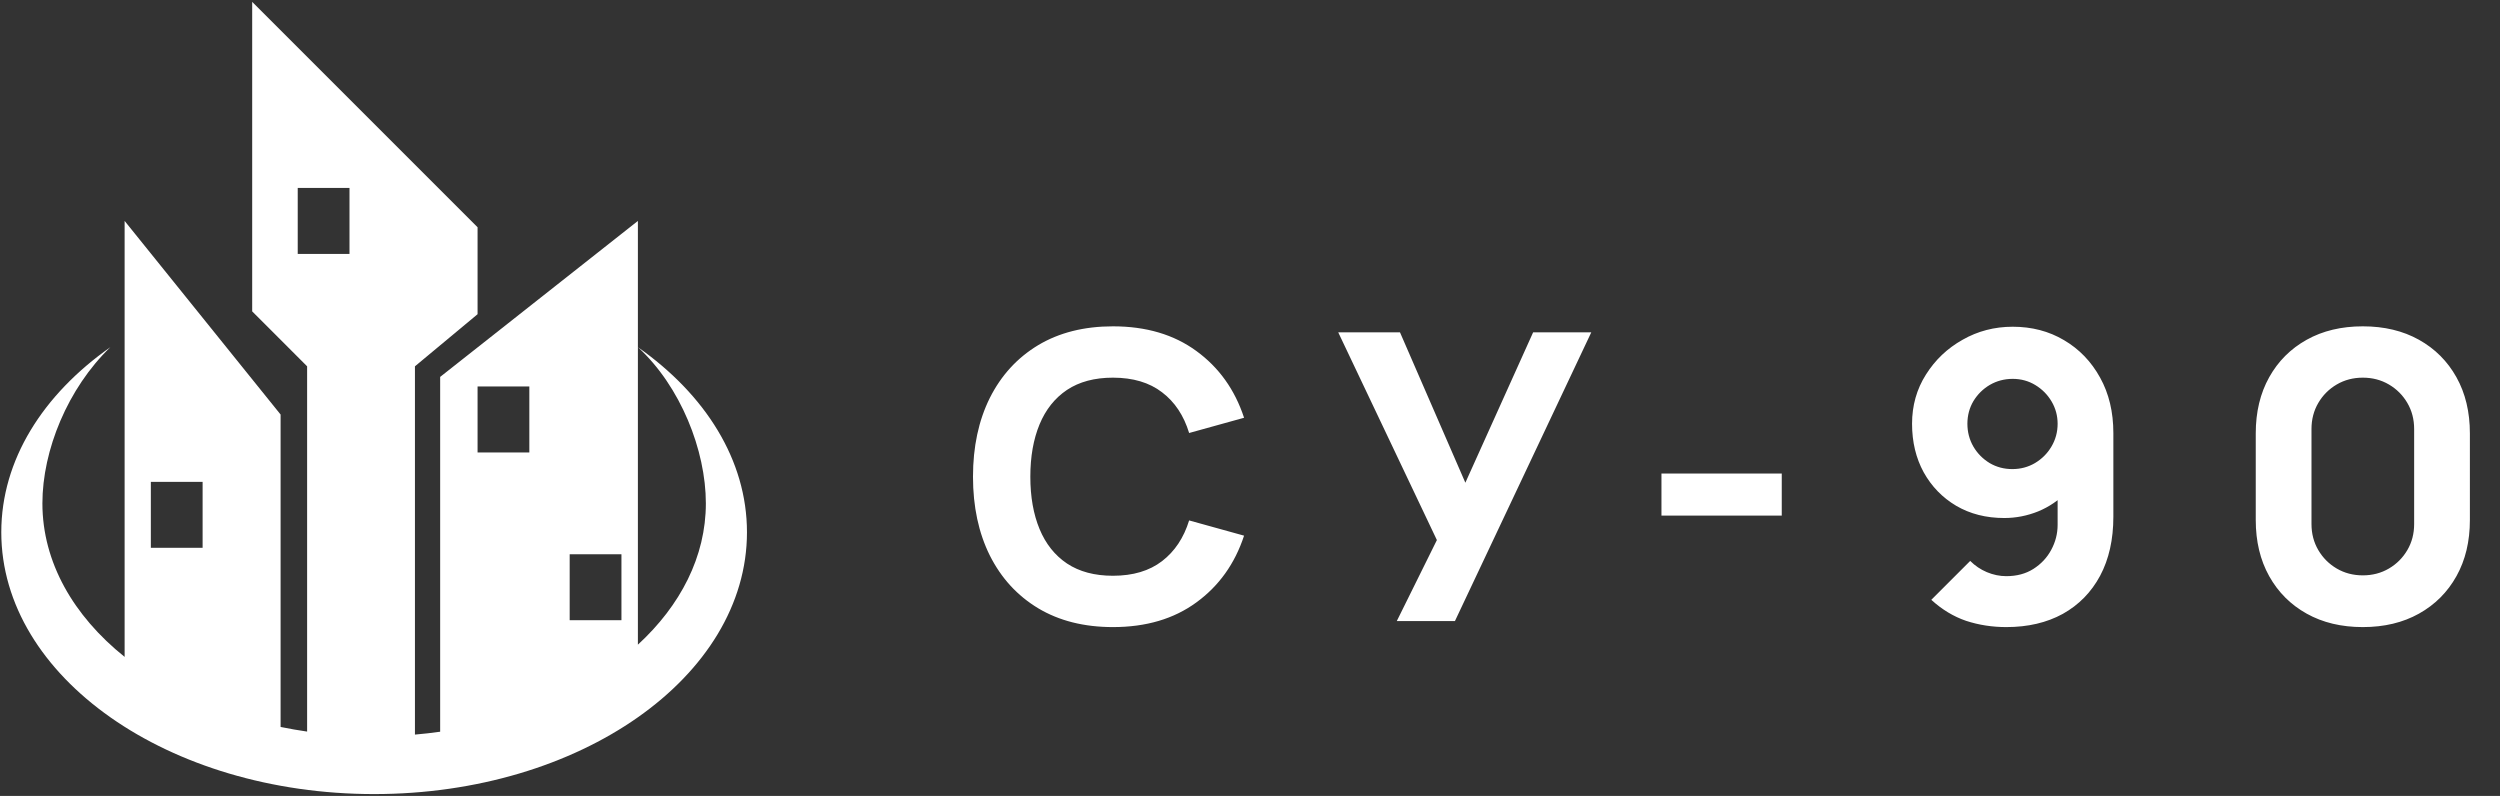
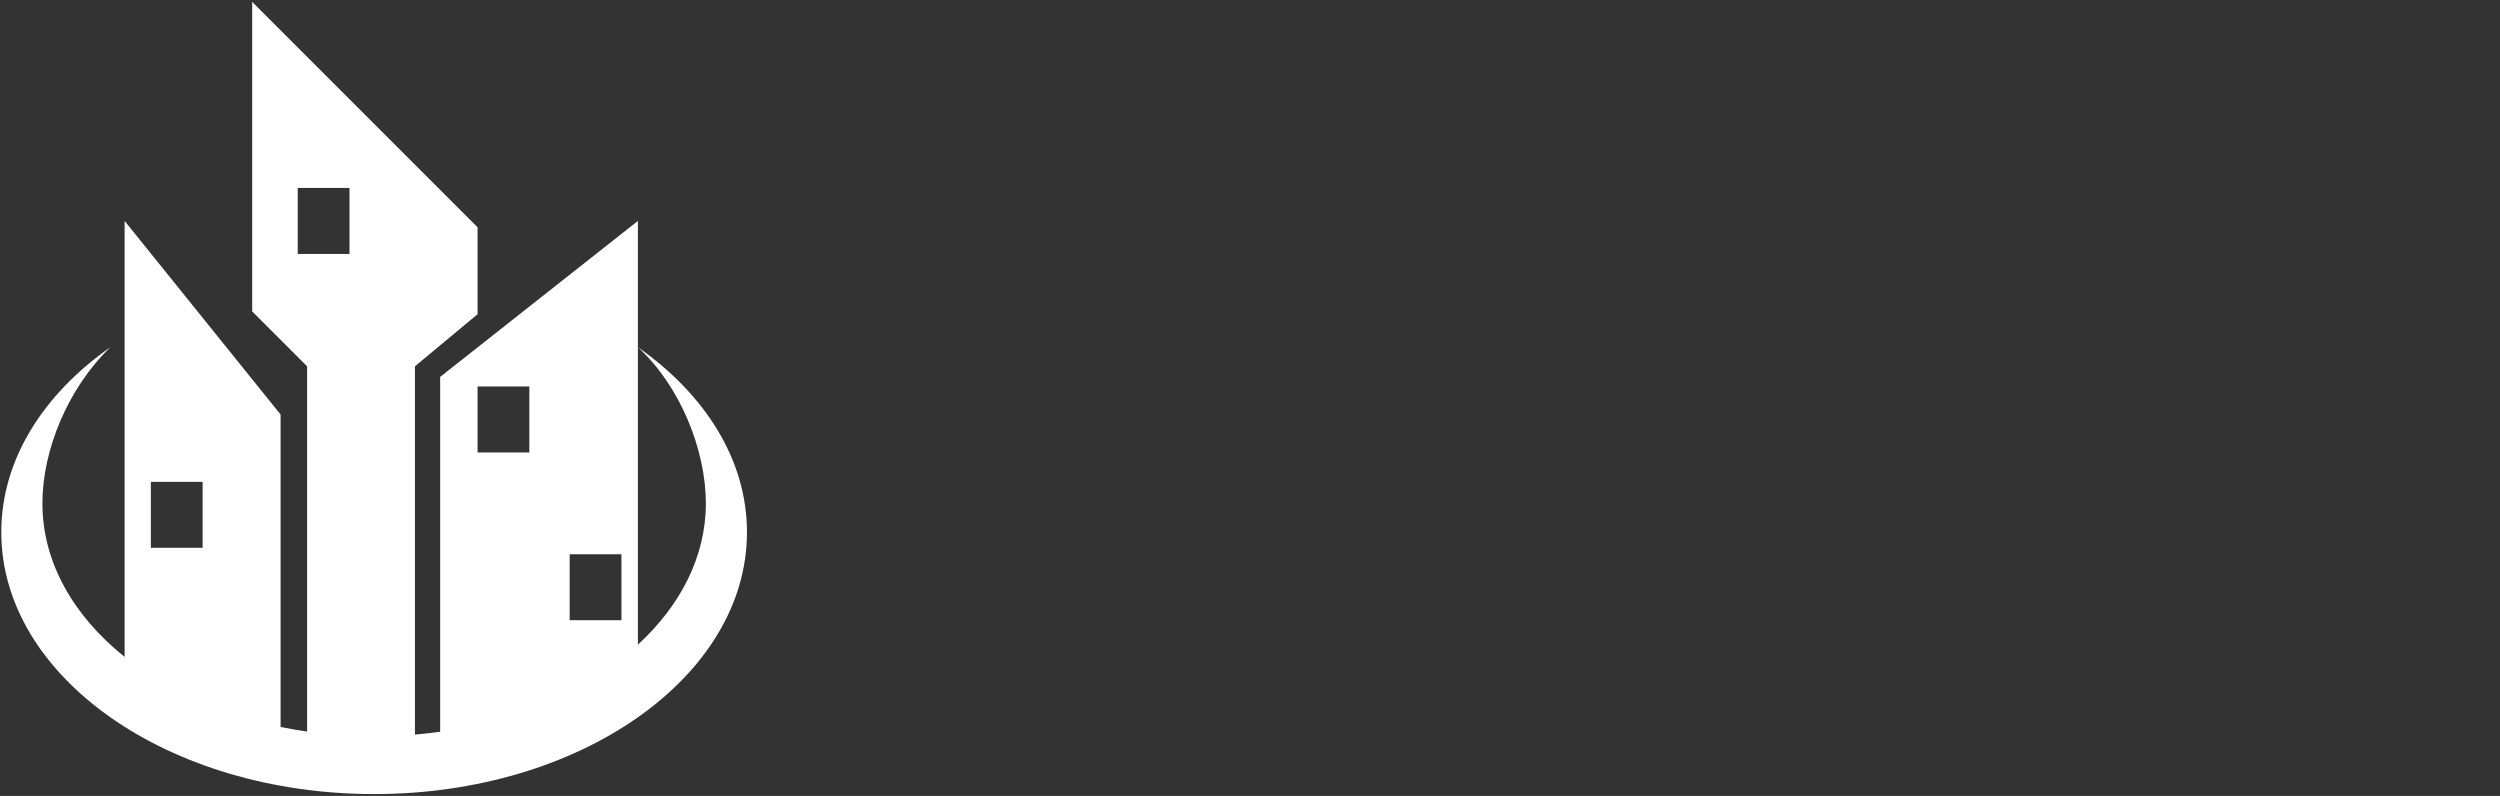
<svg xmlns="http://www.w3.org/2000/svg" viewBox="1521 2347.5 958 305" width="958" height="305">
  <rect x="1521" y="2347.5" width="958" height="305" fill="#333333" stroke="none" />
-   <path fill="#ffffff" stroke="none" fill-opacity="1" stroke-width="1" stroke-opacity="1" color="rgb(51, 51, 51)" font-size-adjust="none" id="tSvg105ca56ff43" d="M 1947.479 2587.8 C 1936.415 2587.8 1926.862 2585.392 1918.82 2580.578 C 1910.83 2575.763 1904.657 2569.027 1900.304 2560.37 C 1896.001 2551.714 1893.85 2541.649 1893.85 2530.175 C 1893.85 2518.701 1896.001 2508.636 1900.304 2499.979 C 1904.657 2491.323 1910.83 2484.587 1918.82 2479.772 C 1926.862 2474.957 1936.415 2472.55 1947.479 2472.55 C 1960.182 2472.55 1970.837 2475.7 1979.442 2482 C 1988.098 2488.301 1994.194 2496.829 1997.728 2507.586 C 1990.711 2509.532 1983.693 2511.479 1976.676 2513.425 C 1974.627 2506.715 1971.169 2501.516 1966.303 2497.828 C 1961.437 2494.089 1955.163 2492.219 1947.479 2492.219 C 1940.462 2492.219 1934.597 2493.781 1929.884 2496.906 C 1925.223 2500.031 1921.714 2504.436 1919.358 2510.121 C 1917.002 2515.807 1915.824 2522.492 1915.824 2530.175 C 1915.824 2537.858 1917.002 2544.543 1919.358 2550.228 C 1921.714 2555.914 1925.223 2560.319 1929.884 2563.444 C 1934.597 2566.568 1940.462 2568.131 1947.479 2568.131 C 1955.163 2568.131 1961.437 2566.261 1966.303 2562.522 C 1971.169 2558.782 1974.627 2553.583 1976.676 2546.925 C 1983.693 2548.871 1990.711 2550.818 1997.728 2552.764 C 1994.194 2563.521 1988.098 2572.049 1979.442 2578.349C 1970.837 2584.65 1960.182 2587.8 1947.479 2587.8Z M 2056.248 2585.495 C 2061.37 2575.148 2066.492 2564.801 2071.614 2554.454 C 2059.013 2527.921 2046.413 2501.388 2033.812 2474.855 C 2041.7 2474.855 2049.589 2474.855 2057.477 2474.855 C 2065.826 2494.063 2074.176 2513.272 2082.525 2532.48 C 2091.181 2513.272 2099.838 2494.063 2108.494 2474.855 C 2115.921 2474.855 2123.349 2474.855 2130.776 2474.855 C 2113.36 2511.735 2095.945 2548.615 2078.529 2585.495C 2071.102 2585.495 2063.675 2585.495 2056.248 2585.495Z M 2157.67 2545.081 C 2157.67 2539.703 2157.67 2534.324 2157.67 2528.946 C 2173.037 2528.946 2188.403 2528.946 2203.77 2528.946 C 2203.77 2534.324 2203.77 2539.703 2203.77 2545.081C 2188.403 2545.081 2173.037 2545.081 2157.67 2545.081Z M 2292.27 2472.704 C 2299.595 2472.704 2306.151 2474.419 2311.939 2477.851 C 2317.779 2481.283 2322.389 2486.073 2325.769 2492.219 C 2329.15 2498.315 2330.84 2505.383 2330.84 2513.425 C 2330.84 2524.131 2330.84 2534.836 2330.84 2545.542 C 2330.84 2554.249 2329.15 2561.779 2325.769 2568.131 C 2322.389 2574.431 2317.625 2579.297 2311.478 2582.729 C 2305.332 2586.11 2298.109 2587.8 2289.811 2587.8 C 2284.433 2587.8 2279.311 2587.006 2274.445 2585.418 C 2269.63 2583.779 2265.173 2581.09 2261.076 2577.351 C 2266.044 2572.382 2271.013 2567.414 2275.981 2562.445 C 2277.825 2564.289 2279.951 2565.723 2282.359 2566.748 C 2284.817 2567.772 2287.301 2568.284 2289.811 2568.284 C 2293.807 2568.284 2297.264 2567.362 2300.184 2565.518 C 2303.155 2563.623 2305.434 2561.19 2307.022 2558.219 C 2308.661 2555.197 2309.481 2551.996 2309.481 2548.615 C 2309.481 2543.134 2309.481 2537.654 2309.481 2532.173 C 2310.659 2533.453 2311.837 2534.734 2313.015 2536.014 C 2309.89 2539.241 2306.228 2541.725 2302.028 2543.467 C 2297.828 2545.157 2293.499 2546.003 2289.043 2546.003 C 2282.077 2546.003 2275.93 2544.44 2270.603 2541.316 C 2265.327 2538.191 2261.178 2533.914 2258.156 2528.485 C 2255.185 2523.055 2253.7 2516.857 2253.7 2509.891 C 2253.7 2502.925 2255.467 2496.65 2259.001 2491.067 C 2262.536 2485.432 2267.222 2480.976 2273.062 2477.698C 2278.901 2474.368 2285.304 2472.704 2292.27 2472.704Z M 2292.27 2492.68 C 2289.094 2492.68 2286.175 2493.449 2283.511 2494.985 C 2280.899 2496.522 2278.799 2498.596 2277.211 2501.209 C 2275.674 2503.821 2274.906 2506.715 2274.906 2509.891 C 2274.906 2513.067 2275.674 2515.986 2277.211 2518.65 C 2278.747 2521.262 2280.822 2523.362 2283.434 2524.95 C 2286.047 2526.487 2288.941 2527.255 2292.116 2527.255 C 2295.292 2527.255 2298.186 2526.487 2300.799 2524.95 C 2303.462 2523.362 2305.562 2521.262 2307.099 2518.65 C 2308.687 2515.986 2309.481 2513.067 2309.481 2509.891 C 2309.481 2506.818 2308.712 2503.975 2307.176 2501.362 C 2305.639 2498.75 2303.565 2496.65 2300.952 2495.062C 2298.34 2493.474 2295.446 2492.68 2292.27 2492.68Z M 2426.432 2587.8 C 2418.236 2587.8 2411.065 2586.084 2404.919 2582.652 C 2398.772 2579.22 2393.983 2574.431 2390.551 2568.284 C 2387.119 2562.138 2385.403 2554.966 2385.403 2546.771 C 2385.403 2535.707 2385.403 2524.643 2385.403 2513.579 C 2385.403 2505.383 2387.119 2498.212 2390.551 2492.066 C 2393.983 2485.919 2398.772 2481.13 2404.919 2477.698 C 2411.065 2474.266 2418.236 2472.55 2426.432 2472.55 C 2434.627 2472.55 2441.799 2474.266 2447.945 2477.698 C 2454.092 2481.13 2458.881 2485.919 2462.313 2492.066 C 2465.745 2498.212 2467.461 2505.383 2467.461 2513.579 C 2467.461 2524.643 2467.461 2535.707 2467.461 2546.771 C 2467.461 2554.966 2465.745 2562.138 2462.313 2568.284 C 2458.881 2574.431 2454.092 2579.22 2447.945 2582.652C 2441.799 2586.084 2434.627 2587.8 2426.432 2587.8Z M 2426.432 2567.977 C 2430.12 2567.977 2433.449 2567.106 2436.42 2565.365 C 2439.391 2563.623 2441.747 2561.267 2443.489 2558.296 C 2445.23 2555.325 2446.101 2551.996 2446.101 2548.308 C 2446.101 2536.168 2446.101 2524.029 2446.101 2511.889 C 2446.101 2508.201 2445.23 2504.871 2443.489 2501.9 C 2441.747 2498.929 2439.391 2496.573 2436.42 2494.832 C 2433.449 2493.09 2430.12 2492.219 2426.432 2492.219 C 2422.744 2492.219 2419.414 2493.09 2416.444 2494.832 C 2413.473 2496.573 2411.116 2498.929 2409.375 2501.9 C 2407.633 2504.871 2406.763 2508.201 2406.763 2511.889 C 2406.763 2524.029 2406.763 2536.168 2406.763 2548.308 C 2406.763 2551.996 2407.633 2555.325 2409.375 2558.296 C 2411.116 2561.267 2413.473 2563.623 2416.444 2565.365C 2419.414 2567.106 2422.744 2567.977 2426.432 2567.977Z" />
  <path fill="#ffffff" stroke="none" fill-opacity="1" stroke-width="1" stroke-opacity="1" clip-rule="evenodd" color="rgb(51, 51, 51)" fill-rule="evenodd" font-size-adjust="none" id="tSvgf05d08bf43" d="M 1664.368 2651.791 C 1743.274 2651.791 1807.239 2606.867 1807.239 2551.451 C 1807.239 2523.759 1791.267 2498.687 1765.44 2480.532 C 1781.78 2495.552 1791.486 2520.025 1791.486 2540.387 C 1791.486 2560.749 1781.78 2579.519 1765.44 2594.539 C 1765.44 2556.537 1765.44 2518.534 1765.44 2480.532 C 1765.44 2464.408 1765.44 2448.284 1765.44 2432.16 C 1752.991 2441.98 1740.543 2451.8 1728.094 2461.62 C 1727.674 2461.952 1727.253 2462.283 1726.833 2462.615 C 1714.445 2472.387 1702.058 2482.158 1689.67 2491.93 C 1689.67 2537.252 1689.67 2582.573 1689.67 2627.895 C 1686.49 2628.346 1683.267 2628.714 1680.006 2628.995 C 1680.006 2581.954 1680.006 2534.913 1680.006 2487.872 C 1688.006 2481.215 1696.005 2474.559 1704.005 2467.902 C 1704.005 2463.78 1704.005 2459.658 1704.005 2455.536 C 1704.005 2455.365 1704.005 2455.193 1704.005 2455.022 C 1704.005 2448.208 1704.005 2441.395 1704.005 2434.581 C 1675.216 2405.792 1646.427 2377.004 1617.638 2348.215 C 1617.638 2384.343 1617.638 2420.472 1617.638 2456.6 C 1617.638 2456.845 1617.638 2457.09 1617.638 2457.335 C 1617.638 2460.498 1617.638 2463.661 1617.638 2466.824 C 1624.655 2473.84 1631.671 2480.856 1638.687 2487.872 C 1638.687 2534.528 1638.687 2581.185 1638.687 2627.841 C 1635.347 2627.36 1632.054 2626.786 1628.814 2626.125 C 1628.752 2626.112 1628.691 2626.1 1628.629 2626.087 C 1628.594 2626.08 1628.559 2626.072 1628.524 2626.065 C 1628.524 2586.159 1628.524 2546.254 1628.524 2506.348 C 1617.511 2492.679 1606.499 2479.009 1595.486 2465.34 C 1595.115 2464.879 1594.743 2464.418 1594.372 2463.957 C 1585.833 2453.358 1577.294 2442.759 1568.755 2432.16 C 1568.755 2447.07 1568.755 2461.98 1568.755 2476.89 C 1568.755 2517.667 1568.755 2558.444 1568.755 2599.221 C 1549.14 2583.51 1537.249 2562.924 1537.249 2540.387 C 1537.249 2520.025 1546.956 2496.287 1563.296 2480.532 C 1537.468 2498.687 1521.496 2523.759 1521.496 2551.451C 1521.496 2606.867 1585.462 2651.791 1664.368 2651.791Z M 1759.138 2559.891 C 1752.526 2559.891 1745.913 2559.891 1739.301 2559.891 C 1739.301 2568.316 1739.301 2576.742 1739.301 2585.167 C 1745.913 2585.167 1752.526 2585.167 1759.138 2585.167C 1759.138 2576.742 1759.138 2568.316 1759.138 2559.891Z M 1723.842 2495.601 C 1717.23 2495.601 1710.617 2495.601 1704.005 2495.601 C 1704.005 2504.026 1704.005 2512.452 1704.005 2520.877 C 1710.617 2520.877 1717.23 2520.877 1723.842 2520.877C 1723.842 2512.452 1723.842 2504.026 1723.842 2495.601Z M 1654.926 2419.522 C 1648.314 2419.522 1641.701 2419.522 1635.089 2419.522 C 1635.089 2427.948 1635.089 2436.373 1635.089 2444.799 C 1641.701 2444.799 1648.314 2444.799 1654.926 2444.799C 1654.926 2436.373 1654.926 2427.948 1654.926 2419.522Z M 1598.64 2532.15 C 1592.027 2532.15 1585.415 2532.15 1578.803 2532.15 C 1578.803 2540.575 1578.803 2549.001 1578.803 2557.426 C 1585.415 2557.426 1592.027 2557.426 1598.64 2557.426C 1598.64 2549.001 1598.64 2540.575 1598.64 2532.15Z" />
  <defs> </defs>
</svg>